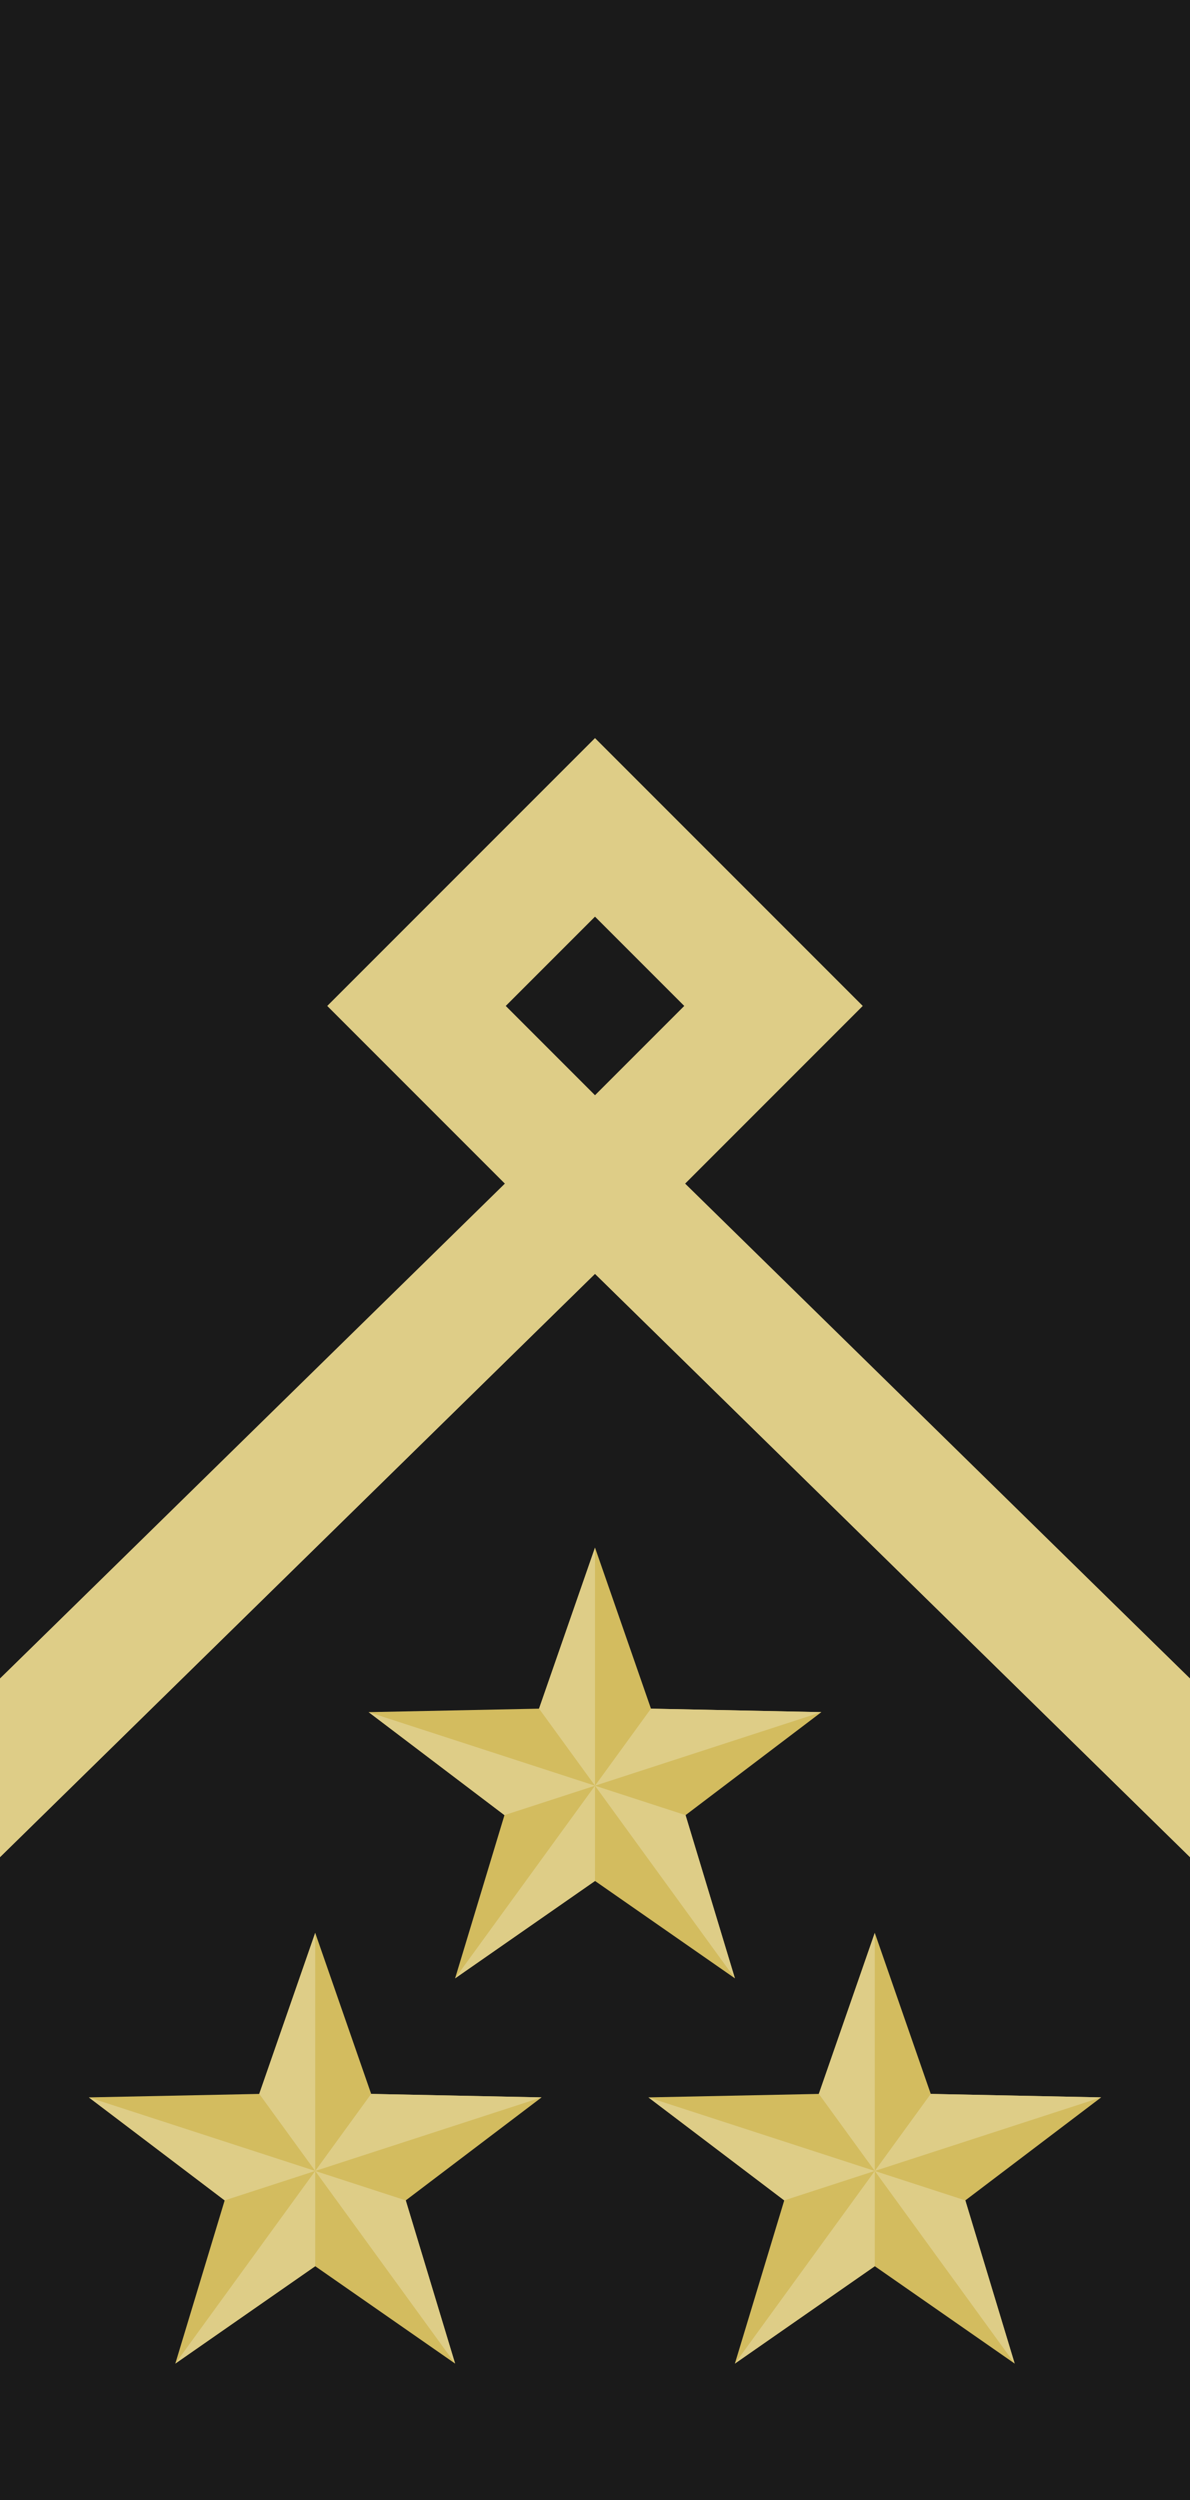
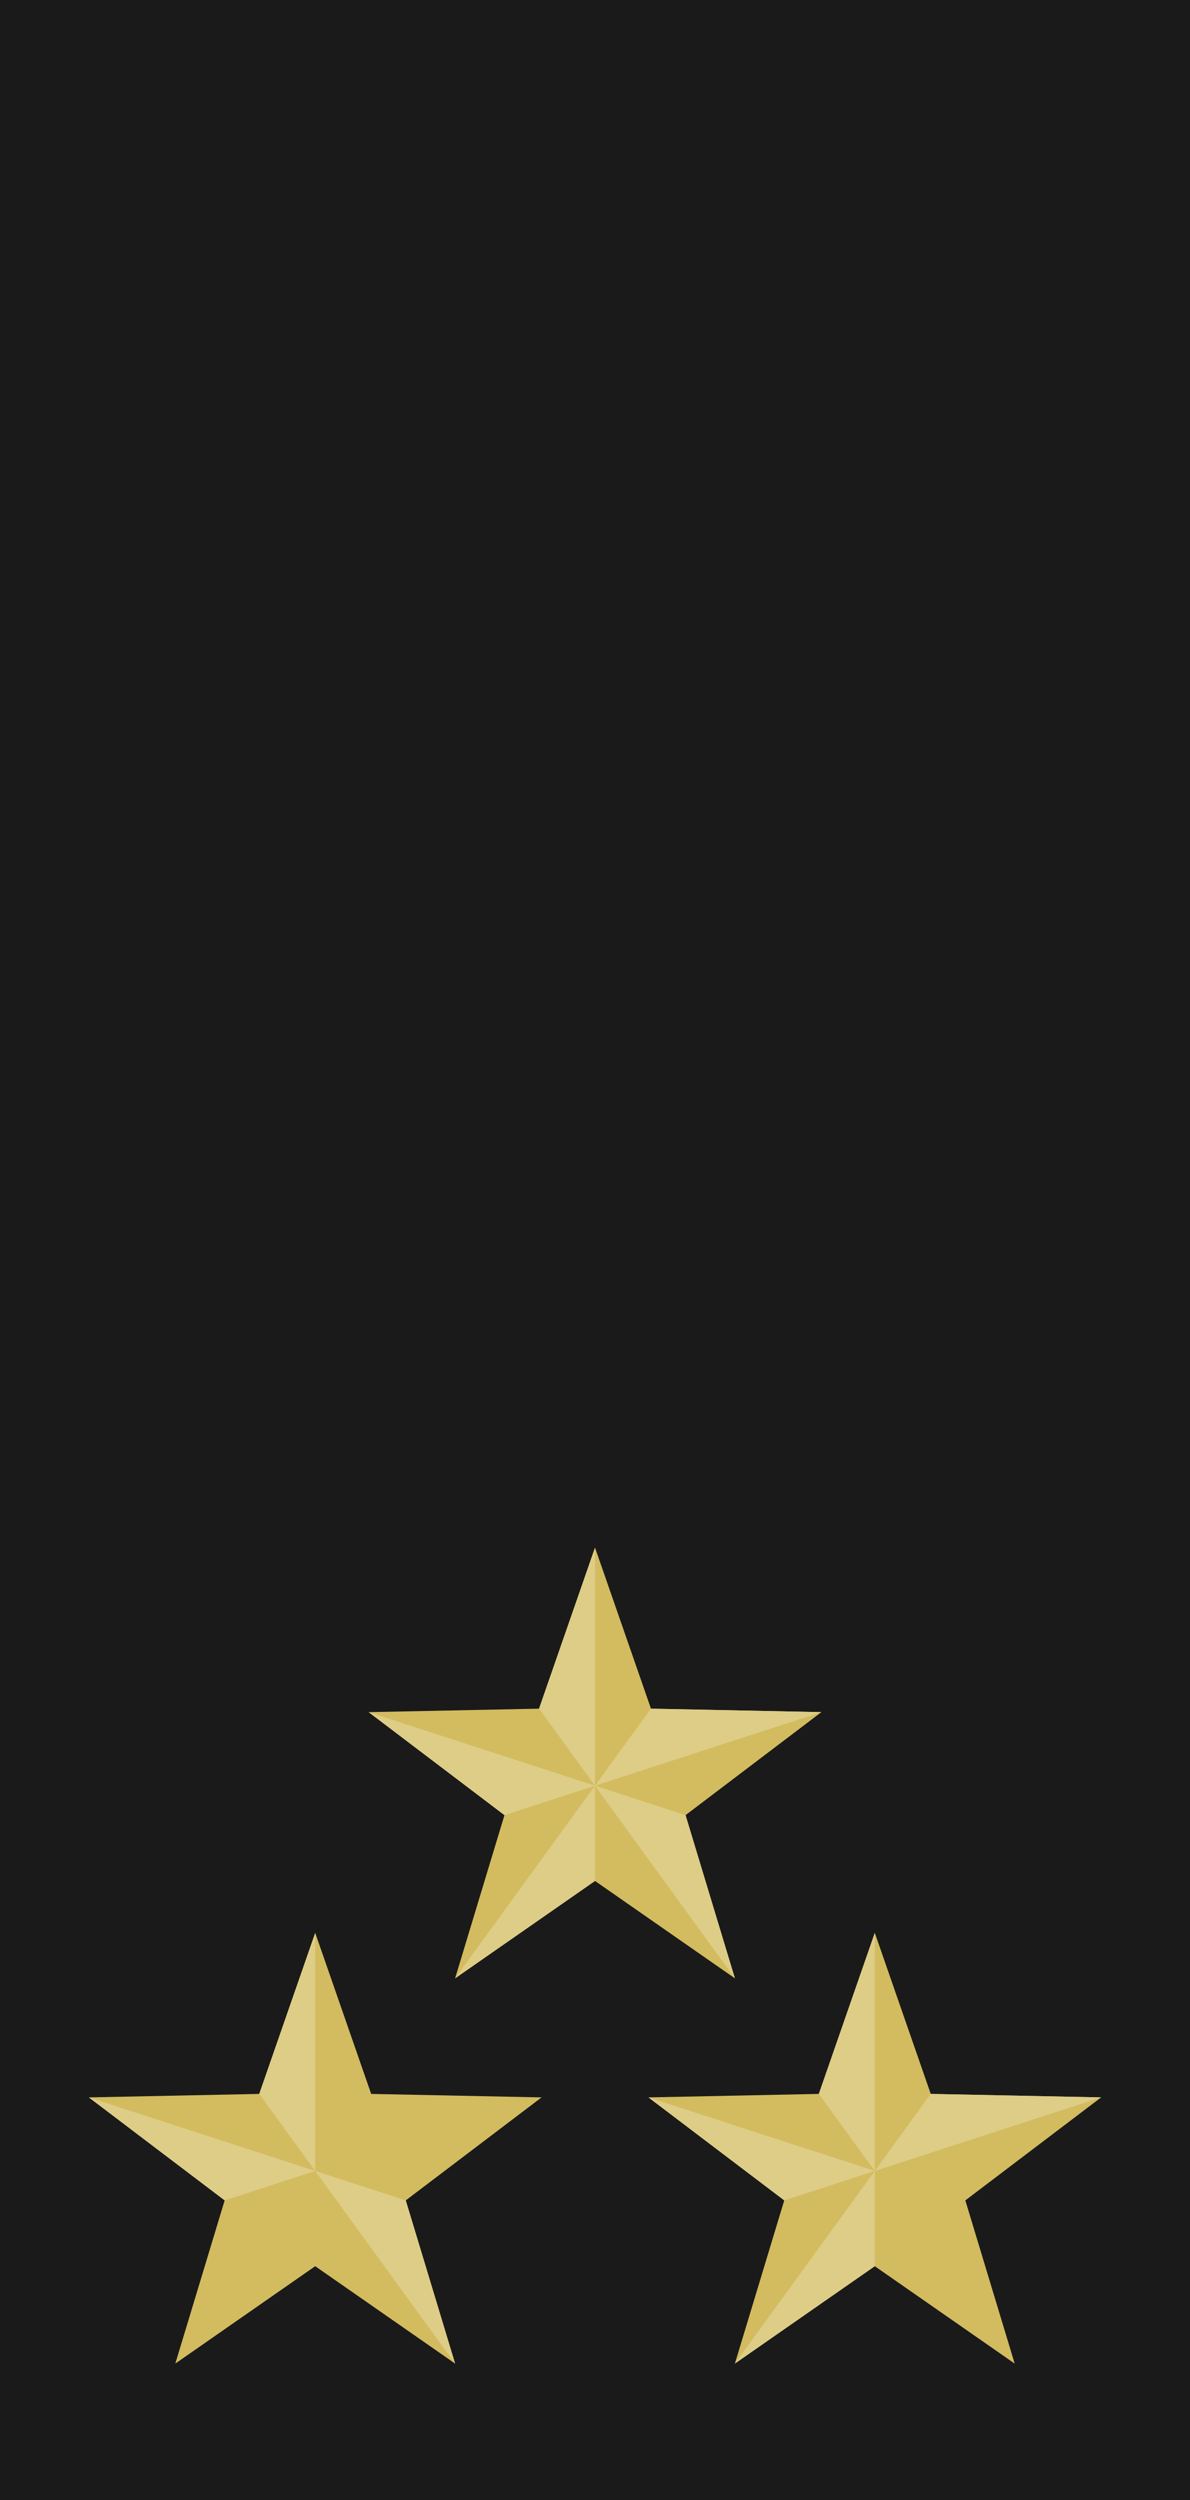
<svg xmlns="http://www.w3.org/2000/svg" xmlns:ns1="http://sodipodi.sourceforge.net/DTD/sodipodi-0.dtd" xmlns:ns2="http://www.inkscape.org/namespaces/inkscape" version="1.0" width="100" height="210" id="svg2" ns1:docname="Estonia-Navy-OR-7.svg" ns2:version="0.92.0 r15299">
  <ns1:namedview pagecolor="#ffffff" bordercolor="#666666" borderopacity="1" objecttolerance="10" gridtolerance="10" guidetolerance="10" ns2:pageopacity="0" ns2:pageshadow="2" ns2:window-width="1920" ns2:window-height="1017" id="namedview69" showgrid="false" ns2:snap-bbox="true" ns2:snap-bbox-midpoints="true" ns2:zoom="2.8284271" ns2:cx="25.384283" ns2:cy="85.469053" ns2:window-x="-8" ns2:window-y="-8" ns2:window-maximized="1" ns2:current-layer="svg2" showguides="false" ns2:measure-start="0,0" ns2:measure-end="0,0" />
  <defs id="defs5" />
  <g transform="matrix(-0.707,0.707,0.707,0.707,-72.603,56.175)" id="g2978" style="stroke:#4c5f40;stroke-opacity:1" />
  <g transform="matrix(-0.707,0.707,0.707,0.707,-72.603,56.232)" id="g2992" style="stroke:#4c5f40;stroke-opacity:1" />
  <rect width="100" height="210" x="0" y="0" id="rect2423" style="fill:#1a1a1a;fill-opacity:1;stroke:none" />
  <g transform="rotate(45,151.419,557.352)" id="g2959" style="stroke:#4c5f40;stroke-opacity:1" />
  <g transform="rotate(45,151.35,557.38)" id="g2973" style="stroke:#4c5f40;stroke-opacity:1" />
  <g transform="matrix(-0.707,0.707,0.707,0.707,-72.603,56.175)" id="g3048" style="stroke:#4c5f40;stroke-opacity:1" />
  <g transform="matrix(-0.707,0.707,0.707,0.707,-72.603,56.232)" id="g3056" style="stroke:#4c5f40;stroke-opacity:1" />
  <g transform="translate(232.106,24.99)" id="g4698" style="stroke:#4c5f40;stroke-opacity:1" />
  <g transform="matrix(-1,0,0,1,-97.613,24.99)" id="g4726" style="fill:none;stroke:#4c5f40;stroke-opacity:1" />
  <g transform="rotate(90,-61.301,329.95)" id="g4772" style="stroke:#4c5f40;stroke-opacity:1" />
  <g transform="matrix(-0.643,0.643,0.643,0.643,-185.626,91.839)" id="g4382" />
  <g transform="matrix(-0.643,0.643,0.643,0.643,-185.394,91.607)" id="g4388" style="fill:none;stroke:#4c5f40;stroke-width:1.1;stroke-opacity:1" />
  <g transform="matrix(0.643,-0.643,0.643,0.643,14.797,-108.429)" id="g4394" style="stroke:#4c5f40;stroke-width:1.1;stroke-opacity:1" />
  <g transform="matrix(0.643,-0.643,0.643,0.643,26.76,-120.546)" id="g4402" />
  <g transform="matrix(0.643,-0.643,0.643,0.643,26.527,-120.314)" id="g4414" style="stroke:#4c5f40;stroke-width:1.1;stroke-opacity:1" />
  <g transform="matrix(0.643,0.643,-0.643,0.643,285.423,91.607)" id="g4434" style="stroke:#4c5f40;stroke-width:1.1;stroke-opacity:1" />
  <g transform="matrix(-0.643,0.643,0.643,0.643,-185.626,66.933)" id="g3309" />
  <g transform="matrix(-0.643,0.643,0.643,0.643,-185.394,66.701)" id="g3311" style="fill:none;stroke:#4c5f40;stroke-width:1.1;stroke-opacity:1" />
  <g transform="matrix(0.643,-0.643,0.643,0.643,14.797,-133.334)" id="g3313" style="stroke:#4c5f40;stroke-width:1.1;stroke-opacity:1" />
  <g transform="matrix(0.643,-0.643,0.643,0.643,26.76,-145.452)" id="g3315" />
  <g transform="matrix(0.643,-0.643,0.643,0.643,26.527,-145.22)" id="g3321" style="stroke:#4c5f40;stroke-width:1.1;stroke-opacity:1" />
  <g transform="matrix(0.643,0.643,-0.643,0.643,285.423,66.701)" id="g3335" style="stroke:#4c5f40;stroke-width:1.1;stroke-opacity:1" />
  <g transform="matrix(-0.643,0.643,0.643,0.643,-185.626,41.867)" id="g3494" />
  <g transform="matrix(-0.643,0.643,0.643,0.643,-185.394,41.635)" id="g3496" style="fill:none;stroke:#4c5f40;stroke-width:1.1;stroke-opacity:1" />
  <g transform="matrix(0.643,-0.643,0.643,0.643,14.797,-158.401)" id="g3498" style="stroke:#4c5f40;stroke-width:1.1;stroke-opacity:1" />
  <g transform="matrix(0.643,-0.643,0.643,0.643,26.76,-170.518)" id="g3500" />
  <g transform="matrix(0.643,-0.643,0.643,0.643,26.527,-170.287)" id="g3506" style="stroke:#4c5f40;stroke-width:1.1;stroke-opacity:1" />
  <g transform="matrix(0.643,0.643,-0.643,0.643,285.423,41.635)" id="g3520" style="stroke:#4c5f40;stroke-width:1.1;stroke-opacity:1" />
  <g transform="matrix(-0.707,0.707,0.707,0.707,142.288,56.175)" id="g2978-2" style="stroke:#4c5f40;stroke-opacity:1" />
  <g transform="matrix(-0.707,0.707,0.707,0.707,142.288,56.232)" id="g2992-3" style="stroke:#4c5f40;stroke-opacity:1" />
  <g transform="rotate(45,258.864,816.748)" id="g2959-9" style="stroke:#4c5f40;stroke-opacity:1" />
  <g transform="rotate(45,258.795,816.776)" id="g2973-7" style="stroke:#4c5f40;stroke-opacity:1" />
  <g transform="matrix(-0.707,0.707,0.707,0.707,142.288,56.175)" id="g3048-0" style="stroke:#4c5f40;stroke-opacity:1" />
  <g transform="matrix(-0.707,0.707,0.707,0.707,142.288,56.232)" id="g3056-3" style="stroke:#4c5f40;stroke-opacity:1" />
  <g transform="translate(446.996,24.99)" id="g4698-9" style="stroke:#4c5f40;stroke-opacity:1" />
  <g transform="matrix(-1,0,0,1,117.278,24.99)" id="g4726-8" style="fill:none;stroke:#4c5f40;stroke-opacity:1" />
  <g transform="rotate(90,46.144,437.395)" id="g4772-6" style="stroke:#4c5f40;stroke-opacity:1" />
  <g transform="matrix(-0.643,0.643,0.643,0.643,29.265,100.676)" id="g4382-5" />
  <g transform="matrix(-0.643,0.643,0.643,0.643,29.497,100.443)" id="g4388-7" style="fill:none;stroke:#4c5f40;stroke-width:1.1;stroke-opacity:1" />
  <g transform="matrix(0.643,-0.643,0.643,0.643,229.687,-99.592)" id="g4394-6" style="stroke:#4c5f40;stroke-width:1.1;stroke-opacity:1" />
  <g transform="matrix(0.643,-0.643,0.643,0.643,241.65,-111.709)" id="g4402-2" />
  <g transform="matrix(0.643,-0.643,0.643,0.643,241.417,-111.478)" id="g4414-7" style="stroke:#4c5f40;stroke-width:1.1;stroke-opacity:1" />
  <g transform="matrix(0.643,0.643,-0.643,0.643,500.313,100.443)" id="g4434-0" style="stroke:#4c5f40;stroke-width:1.1;stroke-opacity:1" />
  <g transform="matrix(-0.707,0.707,0.707,0.707,72.881,56.175)" id="g2978-9" style="stroke:#4c5f40;stroke-opacity:1" />
  <g transform="matrix(-0.707,0.707,0.707,0.707,72.881,56.232)" id="g2992-8" style="stroke:#4c5f40;stroke-opacity:1" />
  <g transform="rotate(45,224.16,732.966)" id="g2959-5" style="stroke:#4c5f40;stroke-opacity:1" />
  <g transform="rotate(45,224.092,732.994)" id="g2973-76" style="stroke:#4c5f40;stroke-opacity:1" />
  <g transform="matrix(-0.707,0.707,0.707,0.707,72.881,56.175)" id="g3048-2" style="stroke:#4c5f40;stroke-opacity:1" />
  <g transform="matrix(-0.707,0.707,0.707,0.707,72.881,56.232)" id="g3056-7" style="stroke:#4c5f40;stroke-opacity:1" />
  <g transform="translate(377.589,24.99)" id="g4698-0" style="stroke:#4c5f40;stroke-opacity:1" />
  <g transform="matrix(-1,0,0,1,47.871,24.99)" id="g4726-3" style="fill:none;stroke:#4c5f40;stroke-opacity:1" />
  <g transform="rotate(90,11.441,402.692)" id="g4772-9" style="stroke:#4c5f40;stroke-opacity:1" />
  <g transform="matrix(-0.707,0.707,0.707,0.707,95.127,56.175)" id="g2978-97" style="stroke:#4c5f40;stroke-opacity:1" />
  <g transform="matrix(-0.707,0.707,0.707,0.707,95.127,56.232)" id="g2992-0" style="stroke:#4c5f40;stroke-opacity:1" />
  <g transform="rotate(45,235.283,759.819)" id="g2959-98" style="stroke:#4c5f40;stroke-opacity:1" />
  <g transform="rotate(45,235.215,759.847)" id="g2973-6" style="stroke:#4c5f40;stroke-opacity:1" />
  <g transform="matrix(-0.707,0.707,0.707,0.707,95.127,56.175)" id="g3048-5" style="stroke:#4c5f40;stroke-opacity:1" />
  <g transform="matrix(-0.707,0.707,0.707,0.707,95.127,56.232)" id="g3056-76" style="stroke:#4c5f40;stroke-opacity:1" />
  <g transform="translate(399.835,24.99)" id="g4698-2" style="stroke:#4c5f40;stroke-opacity:1" />
  <g transform="matrix(-1,0,0,1,70.117,24.99)" id="g4726-7" style="fill:none;stroke:#4c5f40;stroke-opacity:1" />
  <g transform="rotate(90,22.564,413.815)" id="g4772-0" style="stroke:#4c5f40;stroke-opacity:1" />
-   <path d="m 100,141 -50,-49 -50,49 -1e-5,15 50,-49 50,49 z" id="path4472-6" style="fill:#decd87;fill-opacity:1;fill-rule:nonzero;stroke:none;stroke-width:1;stroke-linecap:square;stroke-linejoin:miter;stroke-miterlimit:4;stroke-dasharray:none;stroke-dashoffset:0;stroke-opacity:1" ns2:connector-curvature="0" ns1:nodetypes="ccccccc" />
  <g style="stroke:none" id="g4842" transform="translate(-149.778,45.401)">
-     <path ns1:nodetypes="cccccccccccccccc" ns2:connector-curvature="0" style="fill:#decd87;fill-opacity:1;fill-rule:nonzero;stroke:none;stroke-width:1;stroke-linecap:square;stroke-linejoin:miter;stroke-miterlimit:4;stroke-dasharray:none;stroke-dashoffset:0;stroke-opacity:1" id="path4472-6-8-4" d="m 199.778,31.599 7.5,7.5 -7.5,7.5 -7.5,-7.5 z m -7.5,22.5 -42.5,41.5 v 15 l 50,-49 50,49 V 95.599 l -42.5,-41.5 15,-15 -22.5,-22.5 -22.5,22.5 z" />
-   </g>
+     </g>
  <g id="g5026" transform="translate(19.334,-63.568)">
    <path transform="translate(58.308,53.315)" ns2:transform-center-y="-1.9098301" d="m -51.153,172.614 4.702,13.528 14.319,0.292 -11.413,8.652 4.147,13.708 -11.756,-8.18 -11.756,8.18 4.147,-13.708 -11.413,-8.652 14.319,-0.292 z" ns2:randomized="2.08167e-017" ns2:rounded="-1.42247e-016" ns2:flatsided="false" ns1:arg2="-0.9424778" ns1:arg1="-1.5707963" ns1:r2="8" ns1:r1="20" ns1:cy="192.61397" ns1:cx="-51.15308" ns1:sides="5" id="path5012" style="opacity:1;fill:#d3bc5f;fill-opacity:1;fill-rule:nonzero;stroke:none;stroke-width:0.91;stroke-linecap:square;stroke-linejoin:miter;stroke-miterlimit:4;stroke-dasharray:none;stroke-dashoffset:0;stroke-opacity:1;paint-order:normal" ns1:type="star" />
    <path ns1:nodetypes="cccc" ns2:connector-curvature="0" id="path4915" d="m 7.154,225.929 2e-7,20 -4.702,-6.472 z" style="fill:#decd87;fill-opacity:1;stroke:none;stroke-width:1px;stroke-linecap:butt;stroke-linejoin:miter;stroke-opacity:1" />
    <path ns1:nodetypes="cccc" ns2:connector-curvature="0" id="path4915-9" d="m -11.867,239.748 19.021,6.18 -7.608,2.472 z" style="fill:#decd87;fill-opacity:1;stroke:none;stroke-width:1px;stroke-linecap:butt;stroke-linejoin:miter;stroke-opacity:1" />
-     <path ns1:nodetypes="cccc" ns2:connector-curvature="0" id="path4915-5" d="m 7.154,245.929 -7e-7,8 -11.756,8.18 z" style="fill:#decd87;fill-opacity:1;stroke:none;stroke-width:1px;stroke-linecap:butt;stroke-linejoin:miter;stroke-opacity:1" />
    <path ns1:nodetypes="cccc" ns2:connector-curvature="0" id="path4915-98" d="m 7.154,245.929 11.756,16.18 -4.147,-13.708 z" style="fill:#decd87;fill-opacity:1;stroke:none;stroke-width:1px;stroke-linecap:butt;stroke-linejoin:miter;stroke-opacity:1" />
-     <path ns1:nodetypes="cccc" ns2:connector-curvature="0" id="path4915-4" d="m 26.176,239.748 -19.021,6.18 4.702,-6.472 z" style="fill:#decd87;fill-opacity:1;stroke:none;stroke-width:1px;stroke-linecap:butt;stroke-linejoin:miter;stroke-opacity:1" />
  </g>
  <g id="g5026-3" transform="translate(66.357,-63.568)">
    <path transform="translate(58.308,53.315)" ns2:transform-center-y="-1.9098301" d="m -51.153,172.614 4.702,13.528 14.319,0.292 -11.413,8.652 4.147,13.708 -11.756,-8.18 -11.756,8.18 4.147,-13.708 -11.413,-8.652 14.319,-0.292 z" ns2:randomized="2.08167e-017" ns2:rounded="-1.42247e-016" ns2:flatsided="false" ns1:arg2="-0.9424778" ns1:arg1="-1.5707963" ns1:r2="8" ns1:r1="20" ns1:cy="192.61397" ns1:cx="-51.15308" ns1:sides="5" id="path5012-4" style="opacity:1;fill:#d3bc5f;fill-opacity:1;fill-rule:nonzero;stroke:none;stroke-width:0.91;stroke-linecap:square;stroke-linejoin:miter;stroke-miterlimit:4;stroke-dasharray:none;stroke-dashoffset:0;stroke-opacity:1;paint-order:normal" ns1:type="star" />
    <path ns1:nodetypes="cccc" ns2:connector-curvature="0" id="path4915-45" d="m 7.154,225.929 2e-7,20 -4.702,-6.472 z" style="fill:#decd87;fill-opacity:1;stroke:none;stroke-width:1px;stroke-linecap:butt;stroke-linejoin:miter;stroke-opacity:1" />
    <path ns1:nodetypes="cccc" ns2:connector-curvature="0" id="path4915-9-8" d="m -11.867,239.748 19.021,6.18 -7.608,2.472 z" style="fill:#decd87;fill-opacity:1;stroke:none;stroke-width:1px;stroke-linecap:butt;stroke-linejoin:miter;stroke-opacity:1" />
    <path ns1:nodetypes="cccc" ns2:connector-curvature="0" id="path4915-5-5" d="m 7.154,245.929 -7e-7,8 -11.756,8.18 z" style="fill:#decd87;fill-opacity:1;stroke:none;stroke-width:1px;stroke-linecap:butt;stroke-linejoin:miter;stroke-opacity:1" />
-     <path ns1:nodetypes="cccc" ns2:connector-curvature="0" id="path4915-98-9" d="m 7.154,245.929 11.756,16.18 -4.147,-13.708 z" style="fill:#decd87;fill-opacity:1;stroke:none;stroke-width:1px;stroke-linecap:butt;stroke-linejoin:miter;stroke-opacity:1" />
    <path ns1:nodetypes="cccc" ns2:connector-curvature="0" id="path4915-4-5" d="m 26.176,239.748 -19.021,6.18 4.702,-6.472 z" style="fill:#decd87;fill-opacity:1;stroke:none;stroke-width:1px;stroke-linecap:butt;stroke-linejoin:miter;stroke-opacity:1" />
  </g>
  <g id="g5026-2" transform="translate(42.846,-95.929)">
    <path transform="translate(58.308,53.315)" ns2:transform-center-y="-1.9098301" d="m -51.153,172.614 4.702,13.528 14.319,0.292 -11.413,8.652 4.147,13.708 -11.756,-8.18 -11.756,8.18 4.147,-13.708 -11.413,-8.652 14.319,-0.292 z" ns2:randomized="2.08167e-017" ns2:rounded="-1.42247e-016" ns2:flatsided="false" ns1:arg2="-0.9424778" ns1:arg1="-1.5707963" ns1:r2="8" ns1:r1="20" ns1:cy="192.61397" ns1:cx="-51.15308" ns1:sides="5" id="path5012-2" style="opacity:1;fill:#d3bc5f;fill-opacity:1;fill-rule:nonzero;stroke:none;stroke-width:0.91;stroke-linecap:square;stroke-linejoin:miter;stroke-miterlimit:4;stroke-dasharray:none;stroke-dashoffset:0;stroke-opacity:1;paint-order:normal" ns1:type="star" />
    <path ns1:nodetypes="cccc" ns2:connector-curvature="0" id="path4915-92" d="m 7.154,225.929 2e-7,20 -4.702,-6.472 z" style="fill:#decd87;fill-opacity:1;stroke:none;stroke-width:1px;stroke-linecap:butt;stroke-linejoin:miter;stroke-opacity:1" />
    <path ns1:nodetypes="cccc" ns2:connector-curvature="0" id="path4915-9-0" d="m -11.867,239.748 19.021,6.18 -7.608,2.472 z" style="fill:#decd87;fill-opacity:1;stroke:none;stroke-width:1px;stroke-linecap:butt;stroke-linejoin:miter;stroke-opacity:1" />
    <path ns1:nodetypes="cccc" ns2:connector-curvature="0" id="path4915-5-4" d="m 7.154,245.929 -7e-7,8 -11.756,8.18 z" style="fill:#decd87;fill-opacity:1;stroke:none;stroke-width:1px;stroke-linecap:butt;stroke-linejoin:miter;stroke-opacity:1" />
    <path ns1:nodetypes="cccc" ns2:connector-curvature="0" id="path4915-98-2" d="m 7.154,245.929 11.756,16.18 -4.147,-13.708 z" style="fill:#decd87;fill-opacity:1;stroke:none;stroke-width:1px;stroke-linecap:butt;stroke-linejoin:miter;stroke-opacity:1" />
    <path ns1:nodetypes="cccc" ns2:connector-curvature="0" id="path4915-4-4" d="m 26.176,239.748 -19.021,6.18 4.702,-6.472 z" style="fill:#decd87;fill-opacity:1;stroke:none;stroke-width:1px;stroke-linecap:butt;stroke-linejoin:miter;stroke-opacity:1" />
  </g>
</svg>